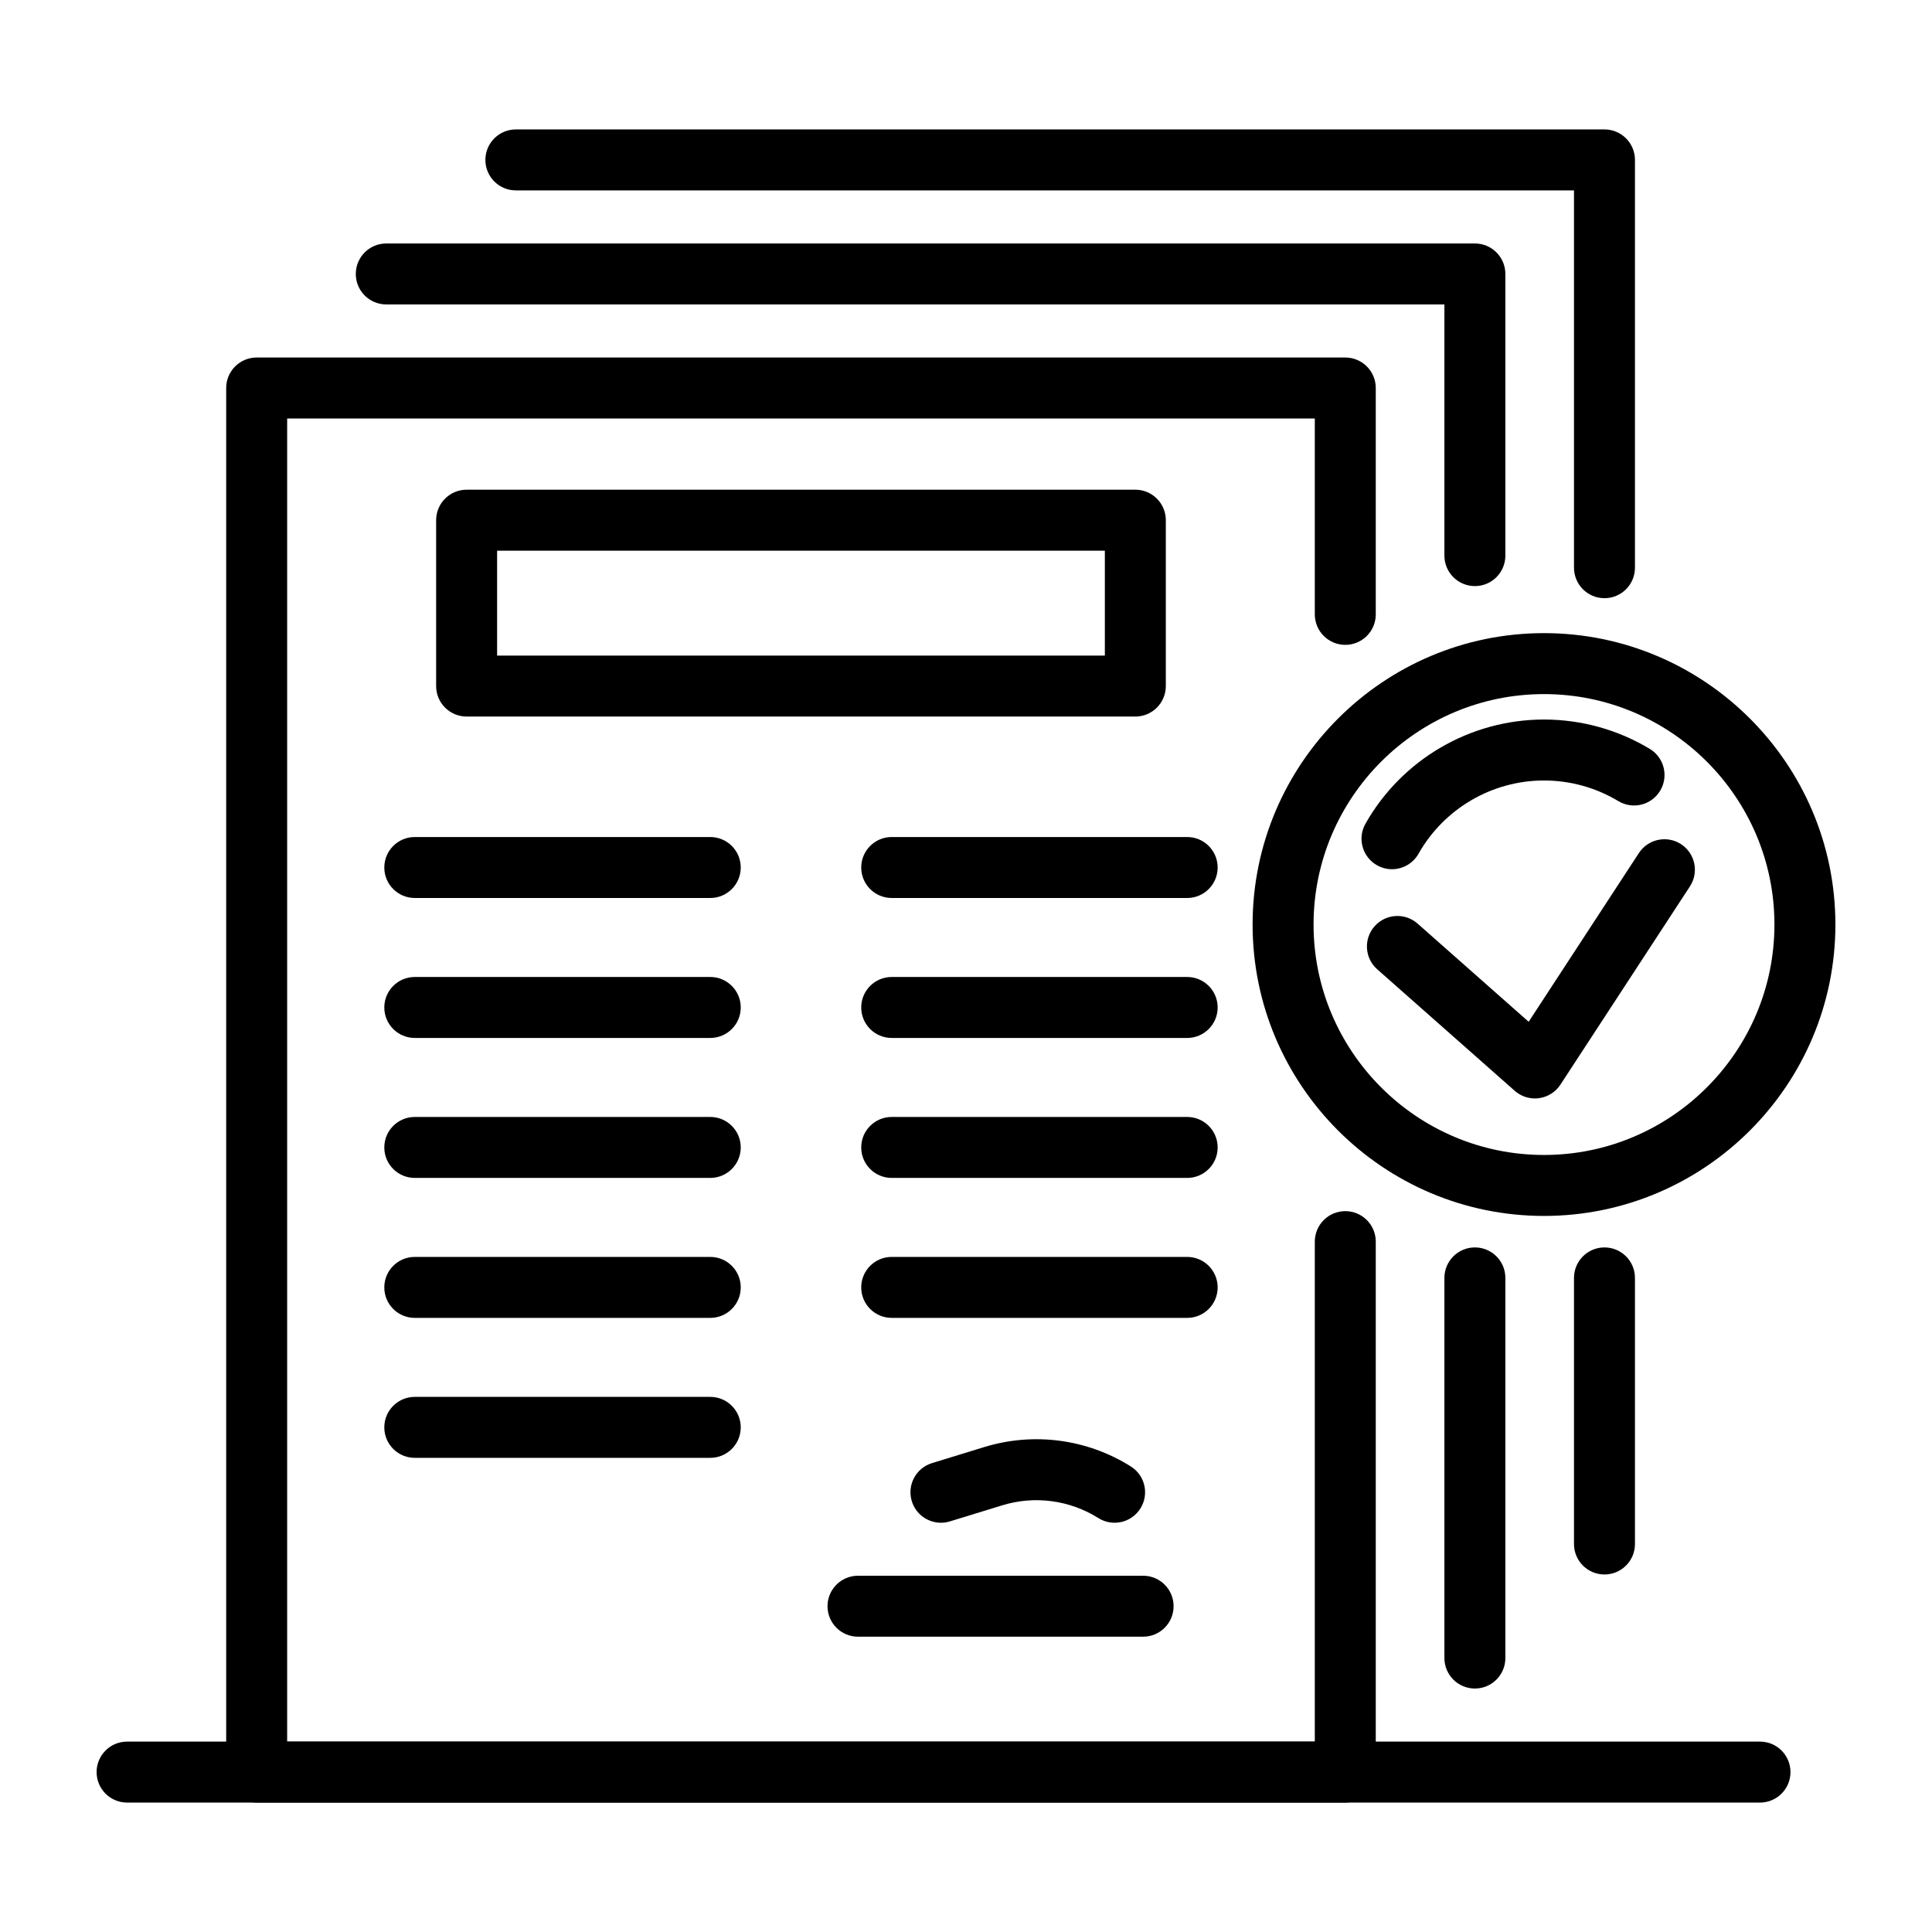
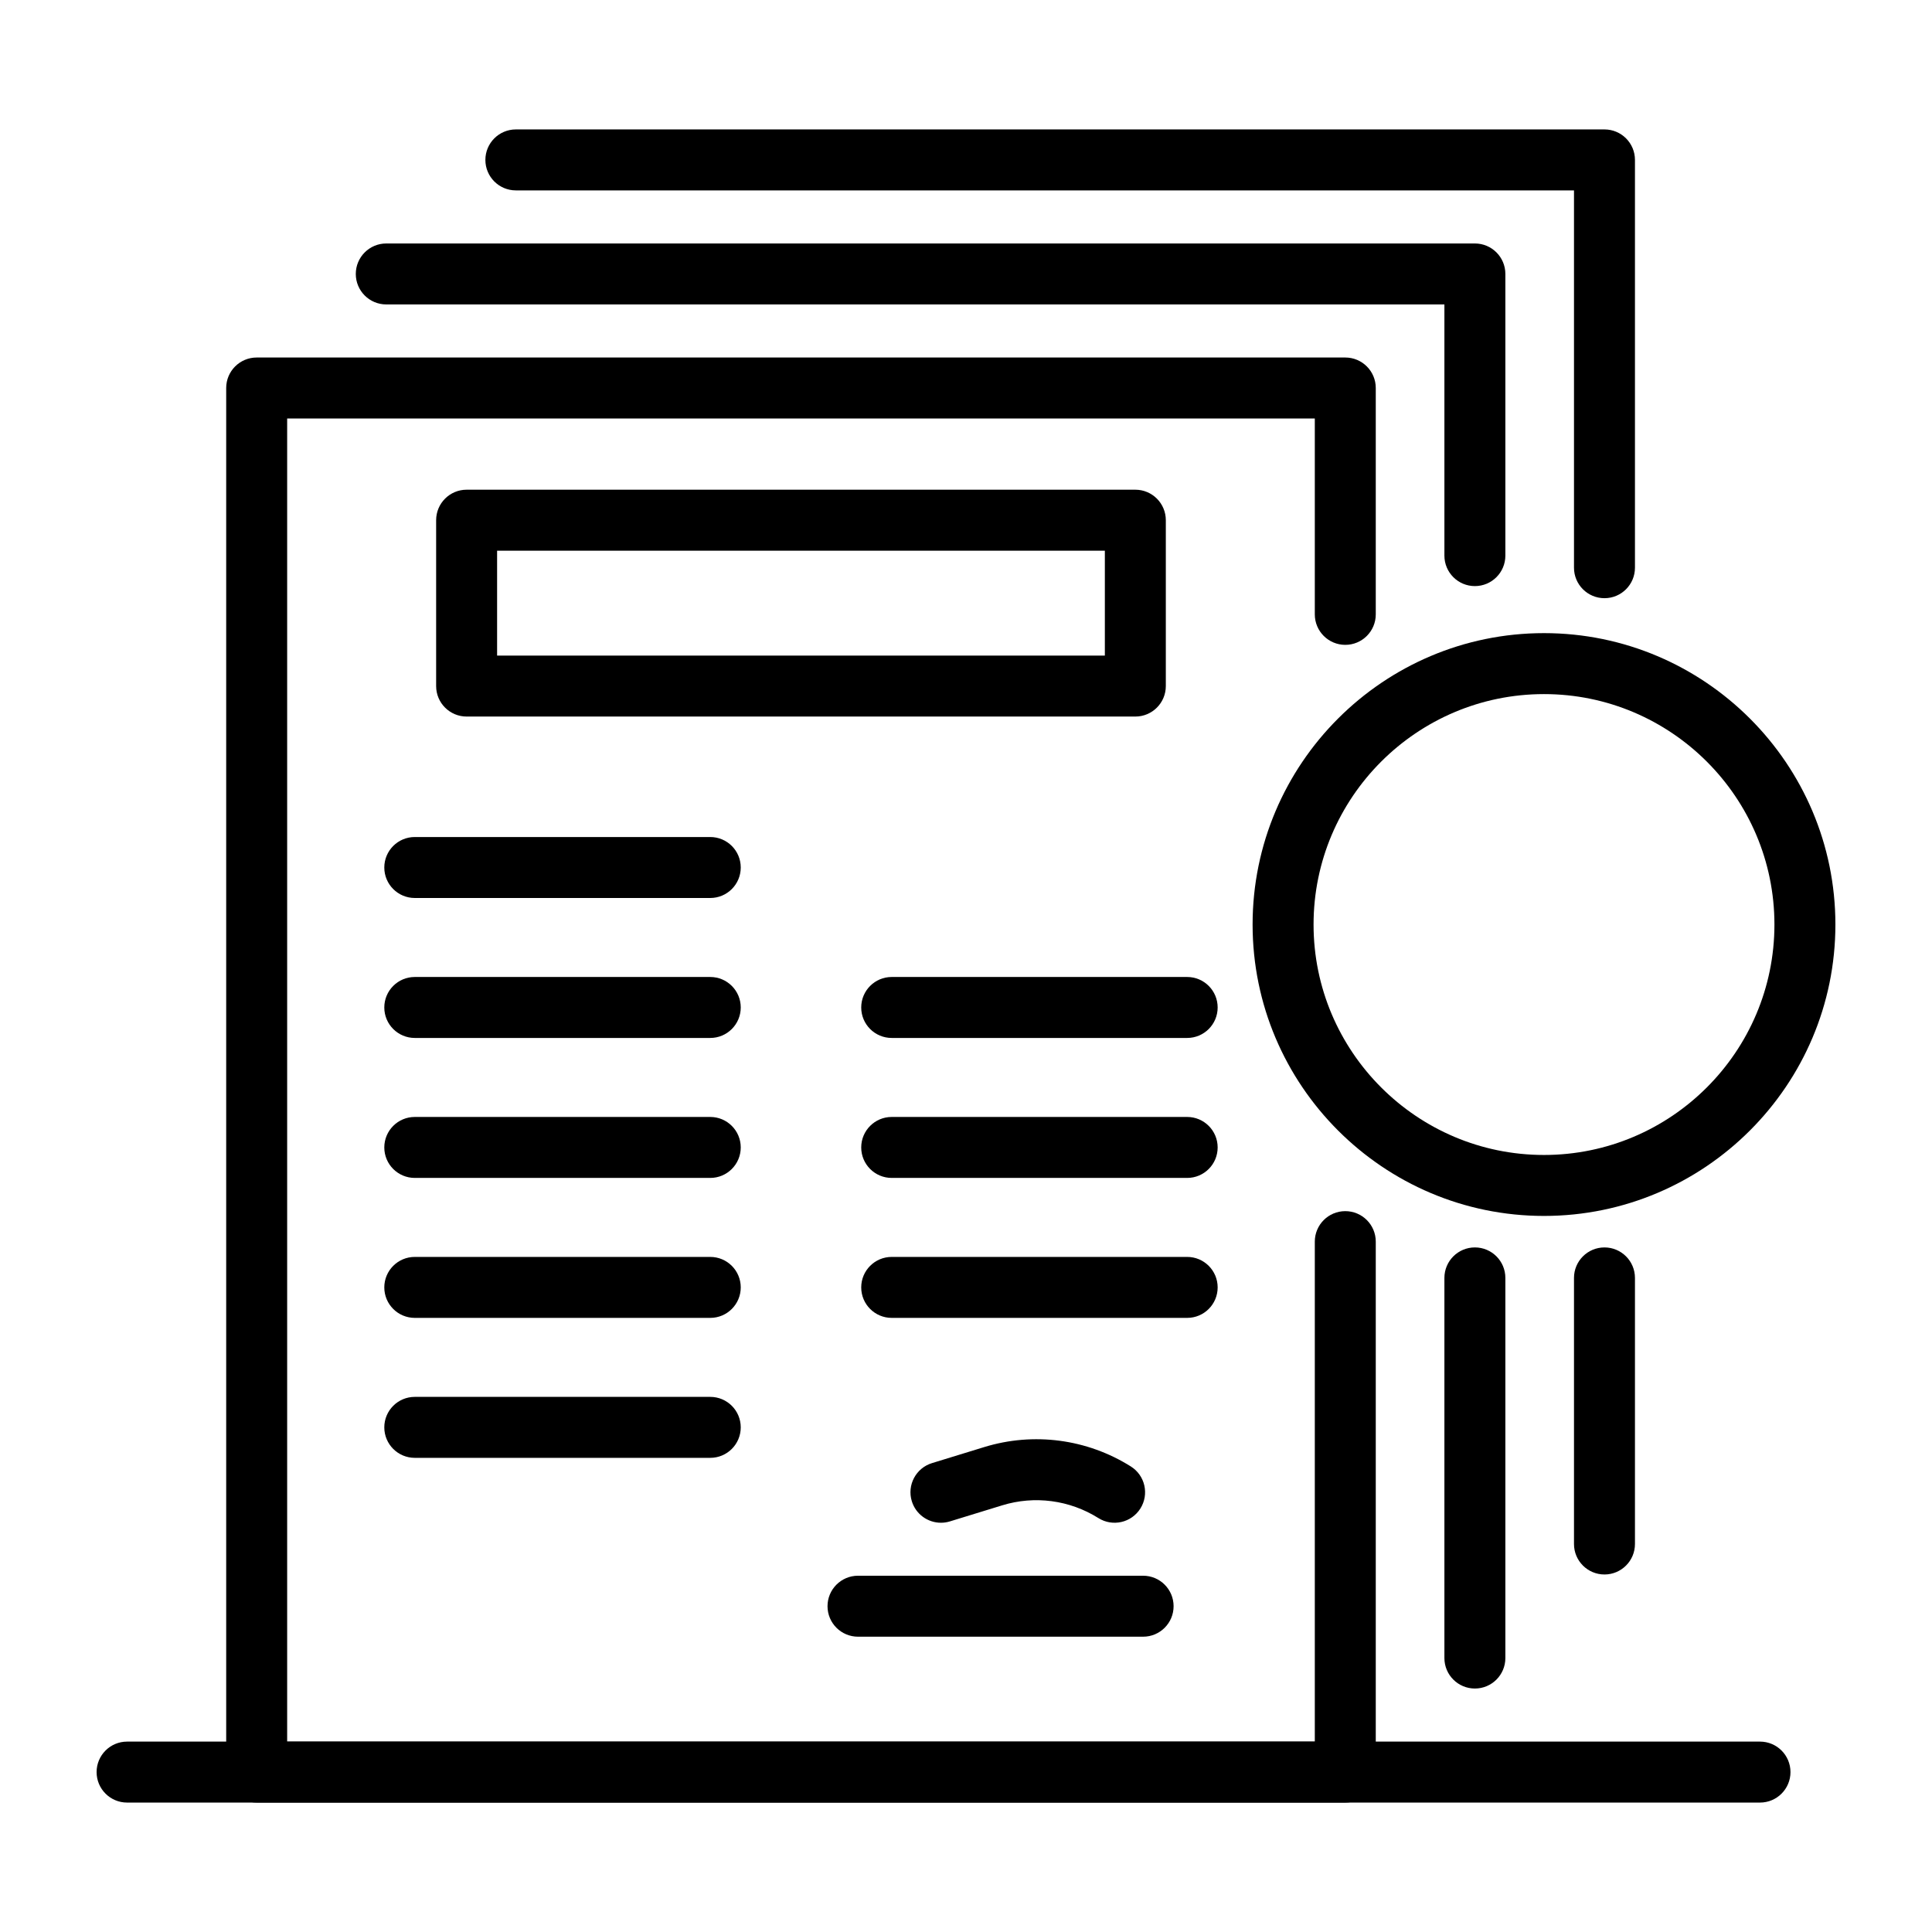
<svg xmlns="http://www.w3.org/2000/svg" id="Layer_1" enable-background="new 0 0 500 500" viewBox="0 0 500 500">
  <g>
    <path d="m348.159 466.504h-281.732c-4.358 0-7.889-3.531-7.889-7.889v-358.202c0-4.357 3.531-7.888 7.889-7.888h281.732c4.357 0 7.888 3.531 7.888 7.888v58.587c0 4.358-3.531 7.889-7.888 7.889-4.358 0-7.889-3.531-7.889-7.889v-50.698h-265.954v342.424h265.954v-129.394c0-4.358 3.531-7.889 7.889-7.889 4.357 0 7.888 3.531 7.888 7.889v137.283c0 4.358-3.531 7.889-7.888 7.889z" />
    <path d="m381.699 436.99c-4.358 0-7.889-3.531-7.889-7.889v-98.38c0-4.358 3.531-7.889 7.889-7.889 4.357 0 7.888 3.531 7.888 7.889v98.38c0 4.358-3.53 7.889-7.888 7.889z" />
    <path d="m381.699 151.681c-4.358 0-7.889-3.531-7.889-7.889v-65.004h-273.843c-4.358 0-7.889-3.531-7.889-7.888 0-4.358 3.531-7.889 7.889-7.889h281.732c4.357 0 7.888 3.531 7.888 7.889v72.892c0 4.358-3.53 7.889-7.888 7.889z" />
    <path d="m415.237 407.475c-4.357 0-7.889-3.531-7.889-7.888v-68.865c0-4.357 3.532-7.888 7.889-7.888 4.358 0 7.889 3.531 7.889 7.888v68.865c0 4.357-3.531 7.888-7.889 7.888z" />
    <path d="m415.237 154.811c-4.357 0-7.889-3.531-7.889-7.889v-97.648h-273.842c-4.358 0-7.889-3.531-7.889-7.889s3.531-7.889 7.889-7.889h281.731c4.358 0 7.889 3.531 7.889 7.889v105.537c0 4.359-3.531 7.889-7.889 7.889z" />
    <path d="m293.824 185.443h-173.063c-4.358 0-7.889-3.532-7.889-7.889v-42.929c0-4.358 3.531-7.889 7.889-7.889h173.063c4.358 0 7.889 3.531 7.889 7.889v42.929c0 4.357-3.531 7.889-7.889 7.889zm-165.175-15.778h157.286v-27.151h-157.286z" />
    <path d="m183.815 232.399h-76.47c-4.357 0-7.888-3.531-7.888-7.889s3.531-7.889 7.888-7.889h76.47c4.358 0 7.889 3.531 7.889 7.889s-3.531 7.889-7.889 7.889z" />
    <path d="m183.815 268.621h-76.47c-4.357 0-7.888-3.531-7.888-7.889s3.531-7.889 7.888-7.889h76.47c4.358 0 7.889 3.531 7.889 7.889s-3.531 7.889-7.889 7.889z" />
    <path d="m183.815 304.845h-76.47c-4.357 0-7.888-3.531-7.888-7.889 0-4.357 3.531-7.889 7.888-7.889h76.47c4.358 0 7.889 3.532 7.889 7.889 0 4.358-3.531 7.889-7.889 7.889z" />
    <path d="m183.815 341.067h-76.47c-4.357 0-7.888-3.531-7.888-7.889s3.531-7.889 7.888-7.889h76.47c4.358 0 7.889 3.531 7.889 7.889s-3.531 7.889-7.889 7.889z" />
    <path d="m183.815 377.289h-76.47c-4.357 0-7.888-3.531-7.888-7.889s3.531-7.889 7.888-7.889h76.47c4.358 0 7.889 3.531 7.889 7.889s-3.531 7.889-7.889 7.889z" />
-     <path d="m307.239 232.399h-76.467c-4.358 0-7.889-3.531-7.889-7.889s3.531-7.889 7.889-7.889h76.467c4.358 0 7.889 3.531 7.889 7.889s-3.531 7.889-7.889 7.889z" />
    <path d="m307.239 268.621h-76.467c-4.358 0-7.889-3.531-7.889-7.889s3.531-7.889 7.889-7.889h76.467c4.358 0 7.889 3.531 7.889 7.889s-3.531 7.889-7.889 7.889z" />
    <path d="m307.239 304.845h-76.467c-4.358 0-7.889-3.531-7.889-7.889 0-4.357 3.531-7.889 7.889-7.889h76.467c4.358 0 7.889 3.532 7.889 7.889 0 4.358-3.531 7.889-7.889 7.889z" />
    <path d="m307.239 341.067h-76.467c-4.358 0-7.889-3.531-7.889-7.889s3.531-7.889 7.889-7.889h76.467c4.358 0 7.889 3.531 7.889 7.889s-3.531 7.889-7.889 7.889z" />
    <path d="m295.837 423.575h-73.787c-4.357 0-7.888-3.531-7.888-7.889s3.531-7.889 7.888-7.889h73.787c4.358 0 7.889 3.531 7.889 7.889.001 4.358-3.53 7.889-7.889 7.889z" />
    <path d="m243.514 394.086c-3.375 0-6.497-2.182-7.539-5.575-1.279-4.166 1.061-8.577 5.225-9.858l13.526-4.155c12.776-3.924 26.604-2.101 37.929 5.018 3.69 2.316 4.802 7.186 2.483 10.875-2.316 3.686-7.183 4.806-10.875 2.484-7.436-4.672-16.515-5.879-24.905-3.292l-13.525 4.155c-.77.236-1.55.348-2.319.348z" />
    <path d="m455.485 466.504h-422.597c-4.357 0-7.888-3.531-7.888-7.889s3.531-7.889 7.888-7.889h422.597c4.358 0 7.889 3.531 7.889 7.889s-3.53 7.889-7.889 7.889z" />
    <path d="m399.585 314.683c-41.584 0-75.415-33.831-75.415-75.415s33.831-75.415 75.415-75.415 75.415 33.831 75.415 75.415-33.831 75.415-75.415 75.415zm0-135.051c-32.884 0-59.637 26.753-59.637 59.637s26.753 59.637 59.637 59.637 59.637-26.753 59.637-59.637-26.753-59.637-59.637-59.637z" />
-     <path d="m360.241 224.952c-1.315 0-2.648-.332-3.875-1.025-3.793-2.144-5.129-6.959-2.984-10.749 9.407-16.633 27.111-26.965 46.203-26.965 9.669 0 19.137 2.628 27.38 7.601 3.731 2.25 4.931 7.098 2.679 10.83-2.244 3.733-7.093 4.935-10.829 2.678-5.784-3.487-12.433-5.331-19.23-5.331-13.415 0-25.857 7.262-32.469 18.952-1.452 2.565-4.125 4.009-6.875 4.009z" />
-     <path d="m397.233 284.278c-1.913 0-3.772-.697-5.223-1.978l-35.585-31.445c-3.267-2.883-3.572-7.871-.688-11.135 2.884-3.263 7.874-3.572 11.135-.688l28.746 25.403 28.525-43.667c2.384-3.646 7.28-4.663 10.919-2.29 3.646 2.383 4.674 7.273 2.29 10.919l-33.515 51.307c-1.252 1.918-3.279 3.197-5.549 3.502-.351.049-.703.072-1.055.072z" />
  </g>
</svg>